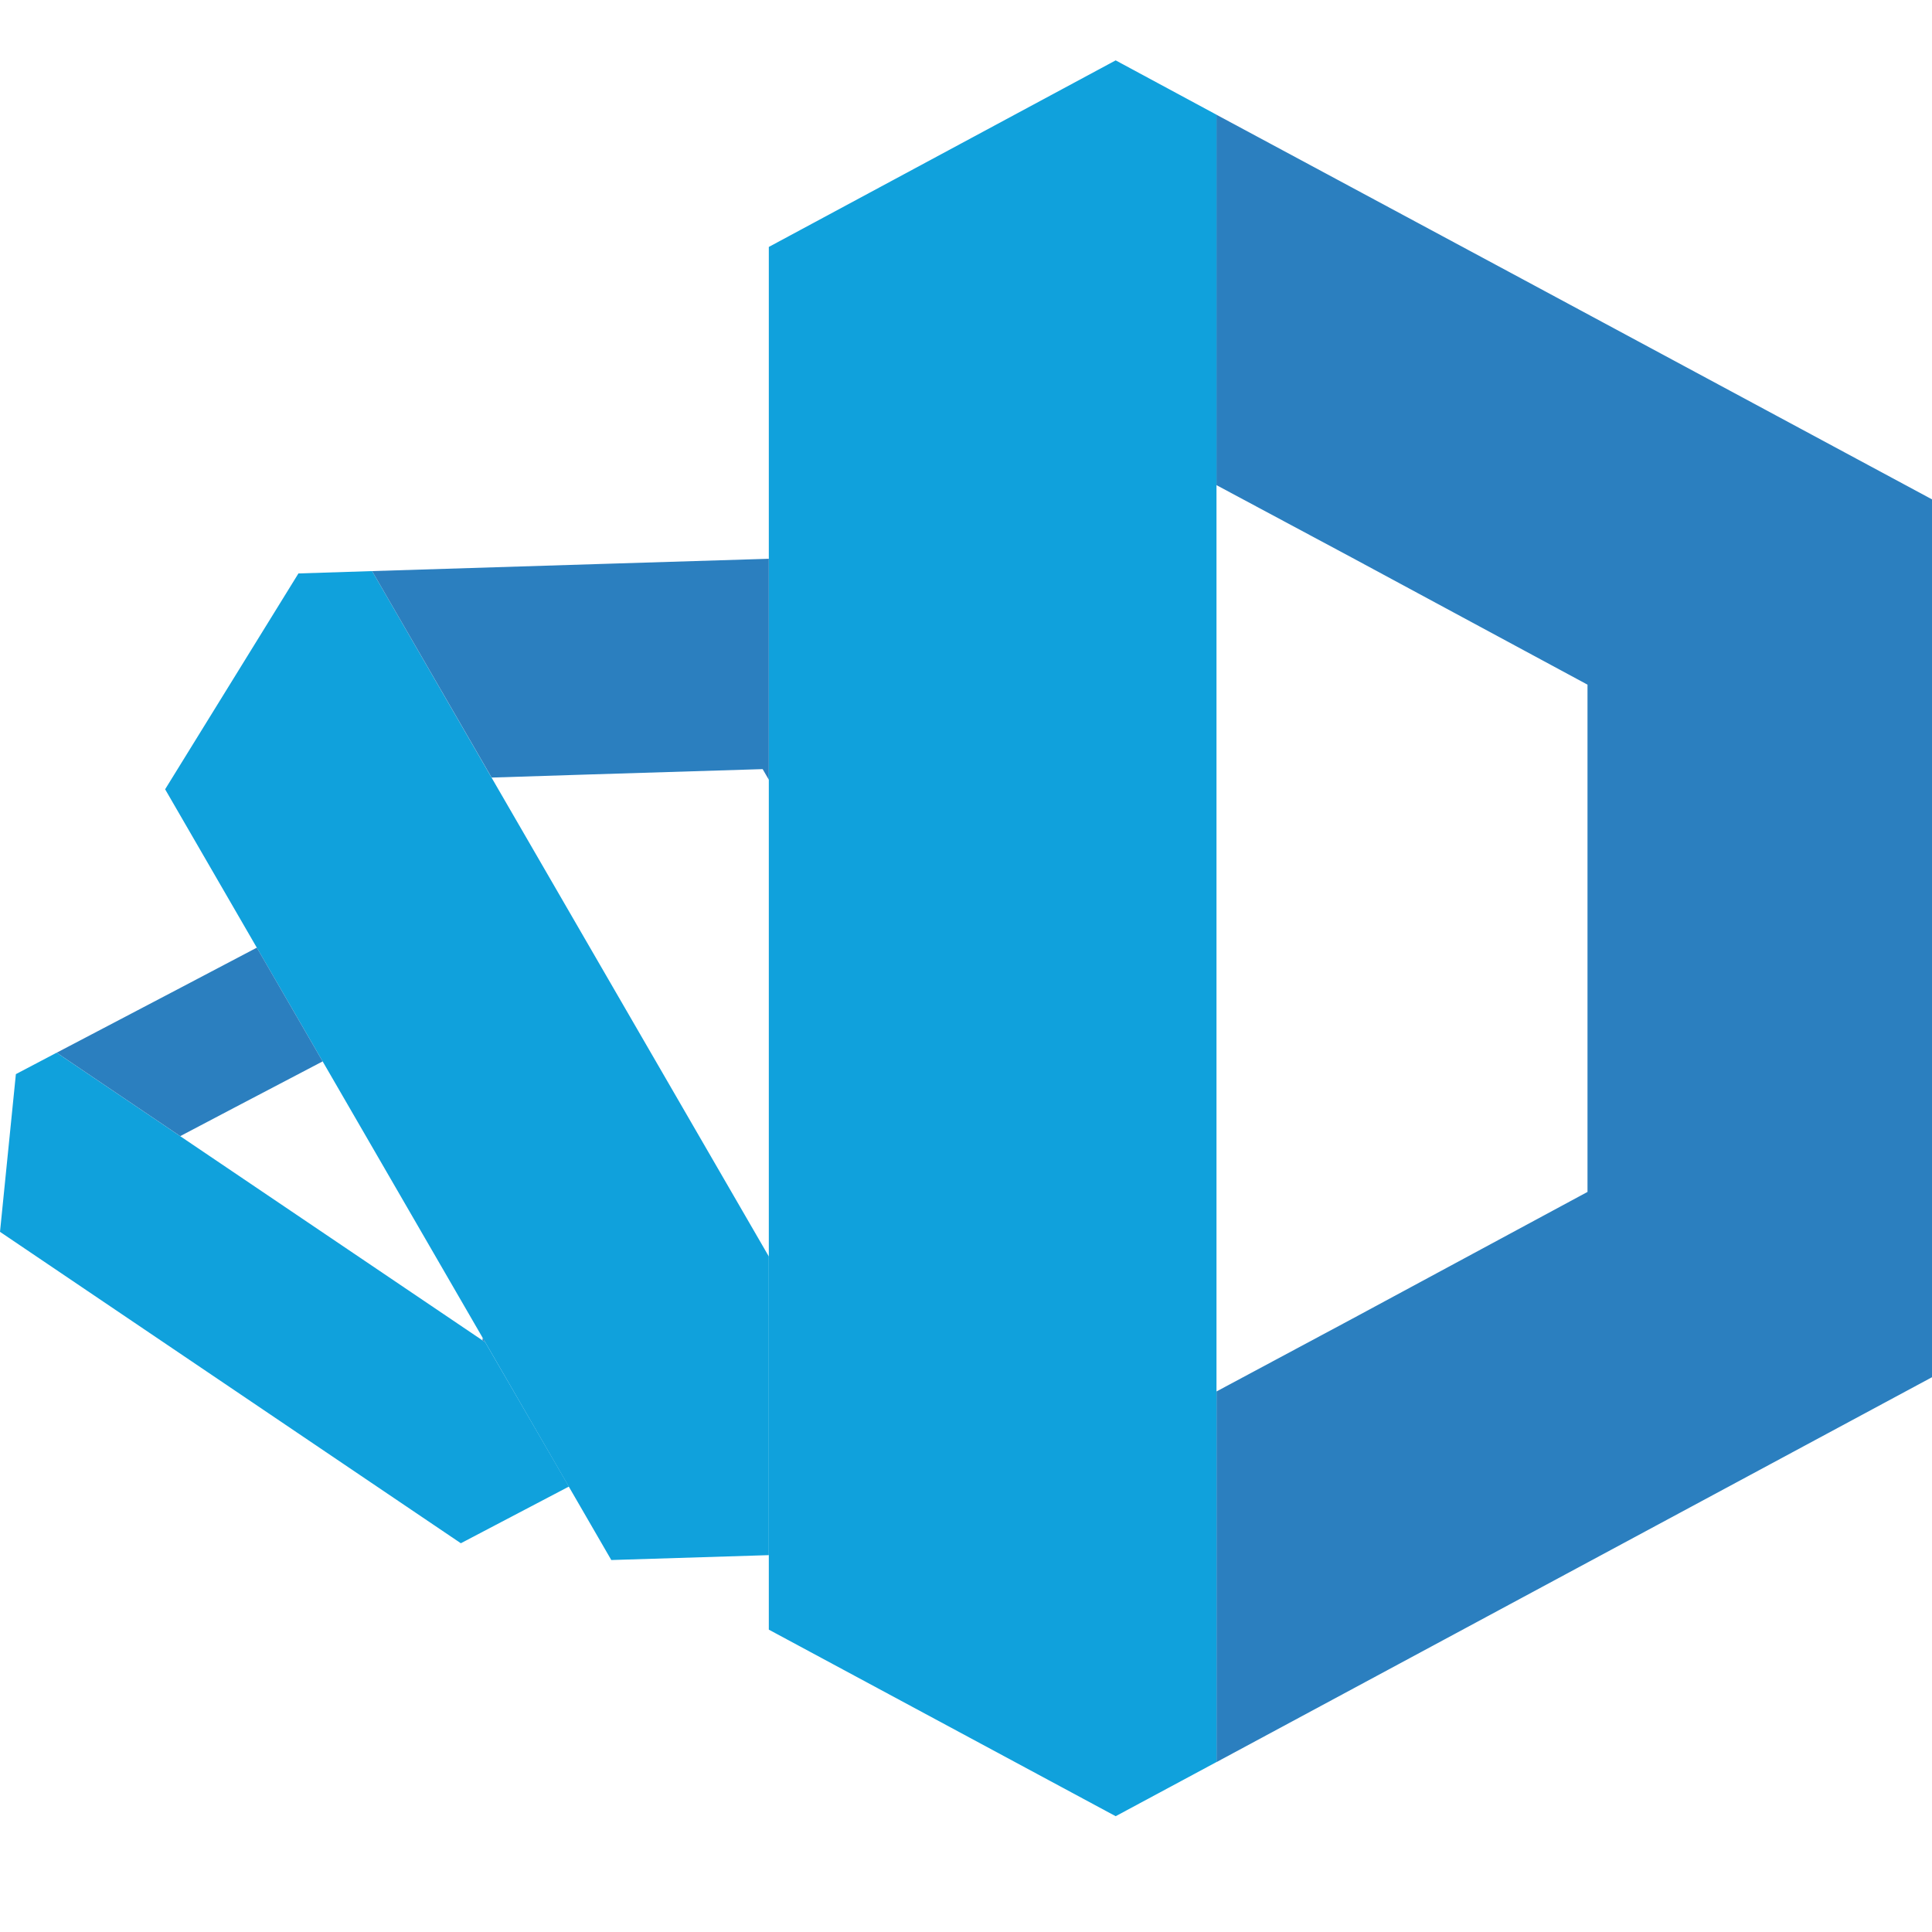
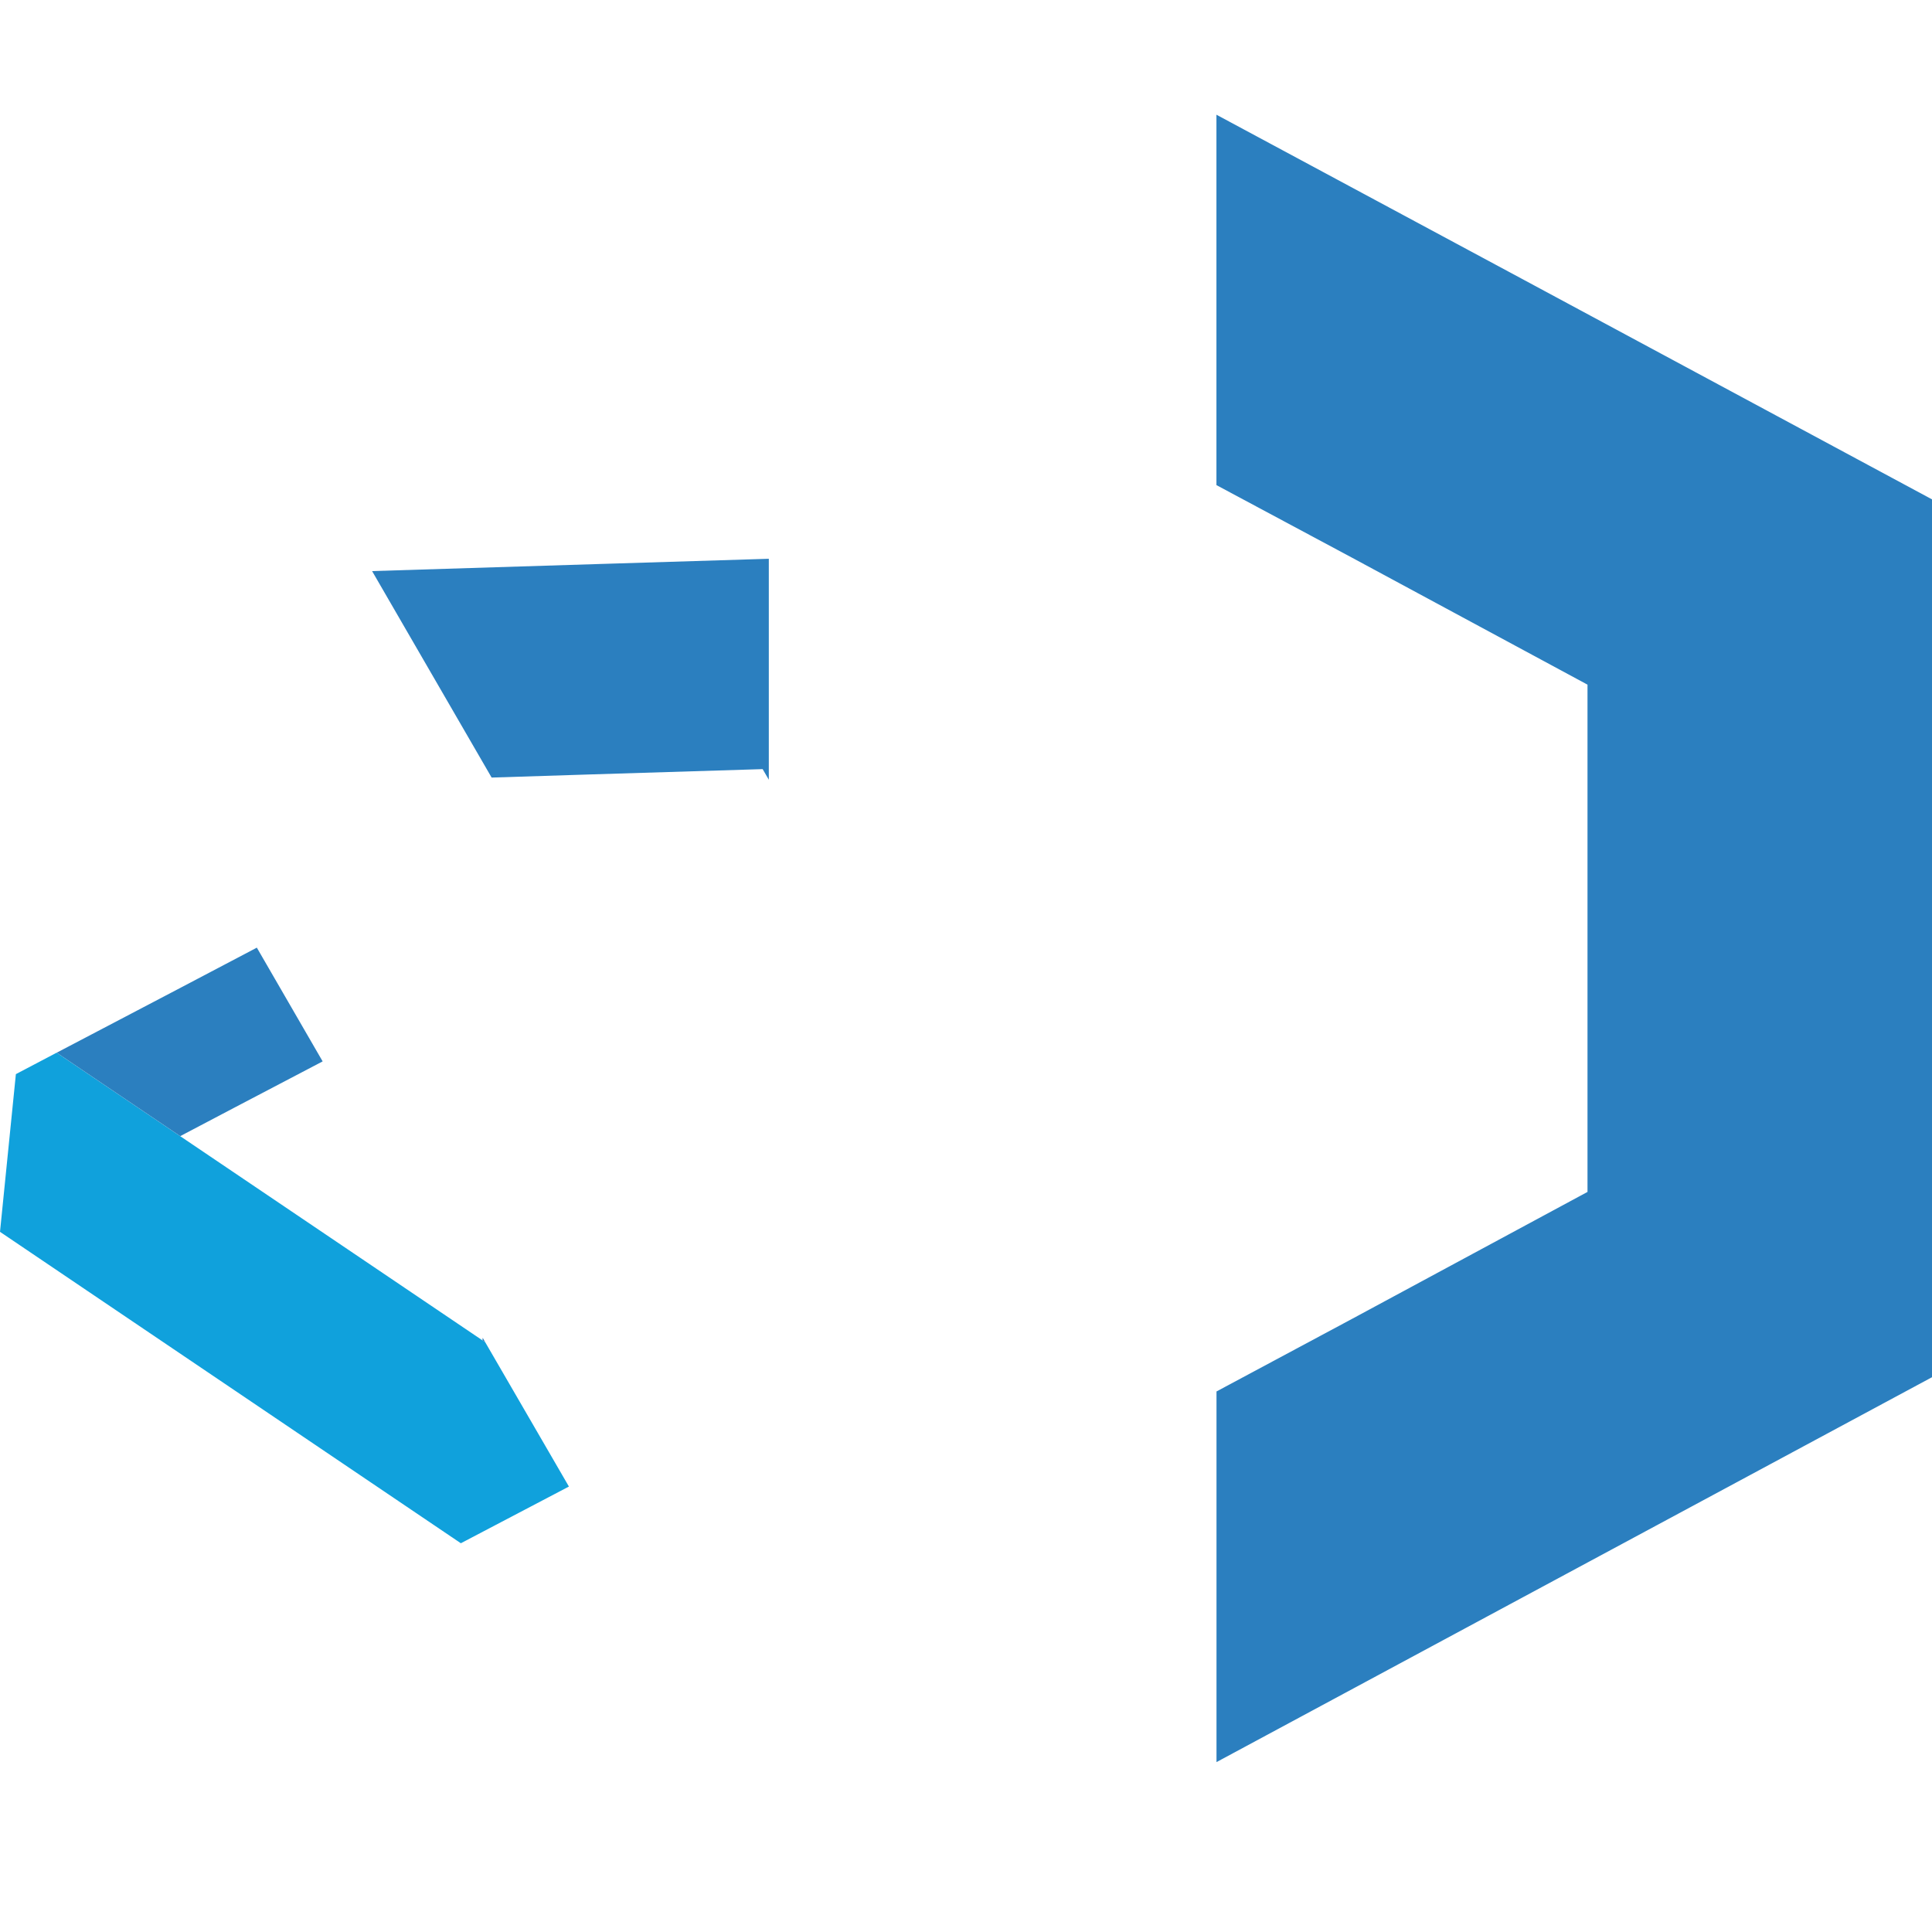
<svg xmlns="http://www.w3.org/2000/svg" width="32" height="32" fill="none">
  <path fill="#2B7FBF" fill-rule="evenodd" d="m20.148 1.9 5.091 2.735L32 8.271v14.54l-6.76 3.636-5.091 2.739v-6.139l2.239-1.199 3.906-2.106V11.34l-3.906-2.106-2.24-1.199" clip-rule="evenodd" />
-   <path fill="#10A1DC" fill-rule="evenodd" d="m12.734 26.992 5.745 3.09 1.67-.897V1.9l-1.67-.9-5.745 3.09v22.902Z" clip-rule="evenodd" />
-   <path fill="#10A1DC" fill-rule="evenodd" d="M12.734 20.811 8.142 12.88 6.163 9.459l-1.22.039-2.208 3.575 7.39 12.766 2.609-.081V20.81Z" clip-rule="evenodd" />
  <path fill="#10A1DC" fill-rule="evenodd" d="M8.037 22.232 7.99 22.2l-5.006-3.382-2.046-1.382-.675.355L0 20.403l7.633 5.158 1.79-.939-1.386-2.39Z" clip-rule="evenodd" />
  <path fill="#2B7FBF" fill-rule="evenodd" d="m4.254 15.696-1.255.66-2.06 1.08 2.046 1.382.903-.475 1.456-.763-1.09-1.884ZM7.995 22.158l-.004.042.046.031-.042-.073ZM12.734 9.255l-2.851.088-3.72.116 1.98 3.42 1.634-.052 2.855-.088.102.176v-3.66Z" clip-rule="evenodd" />
</svg>